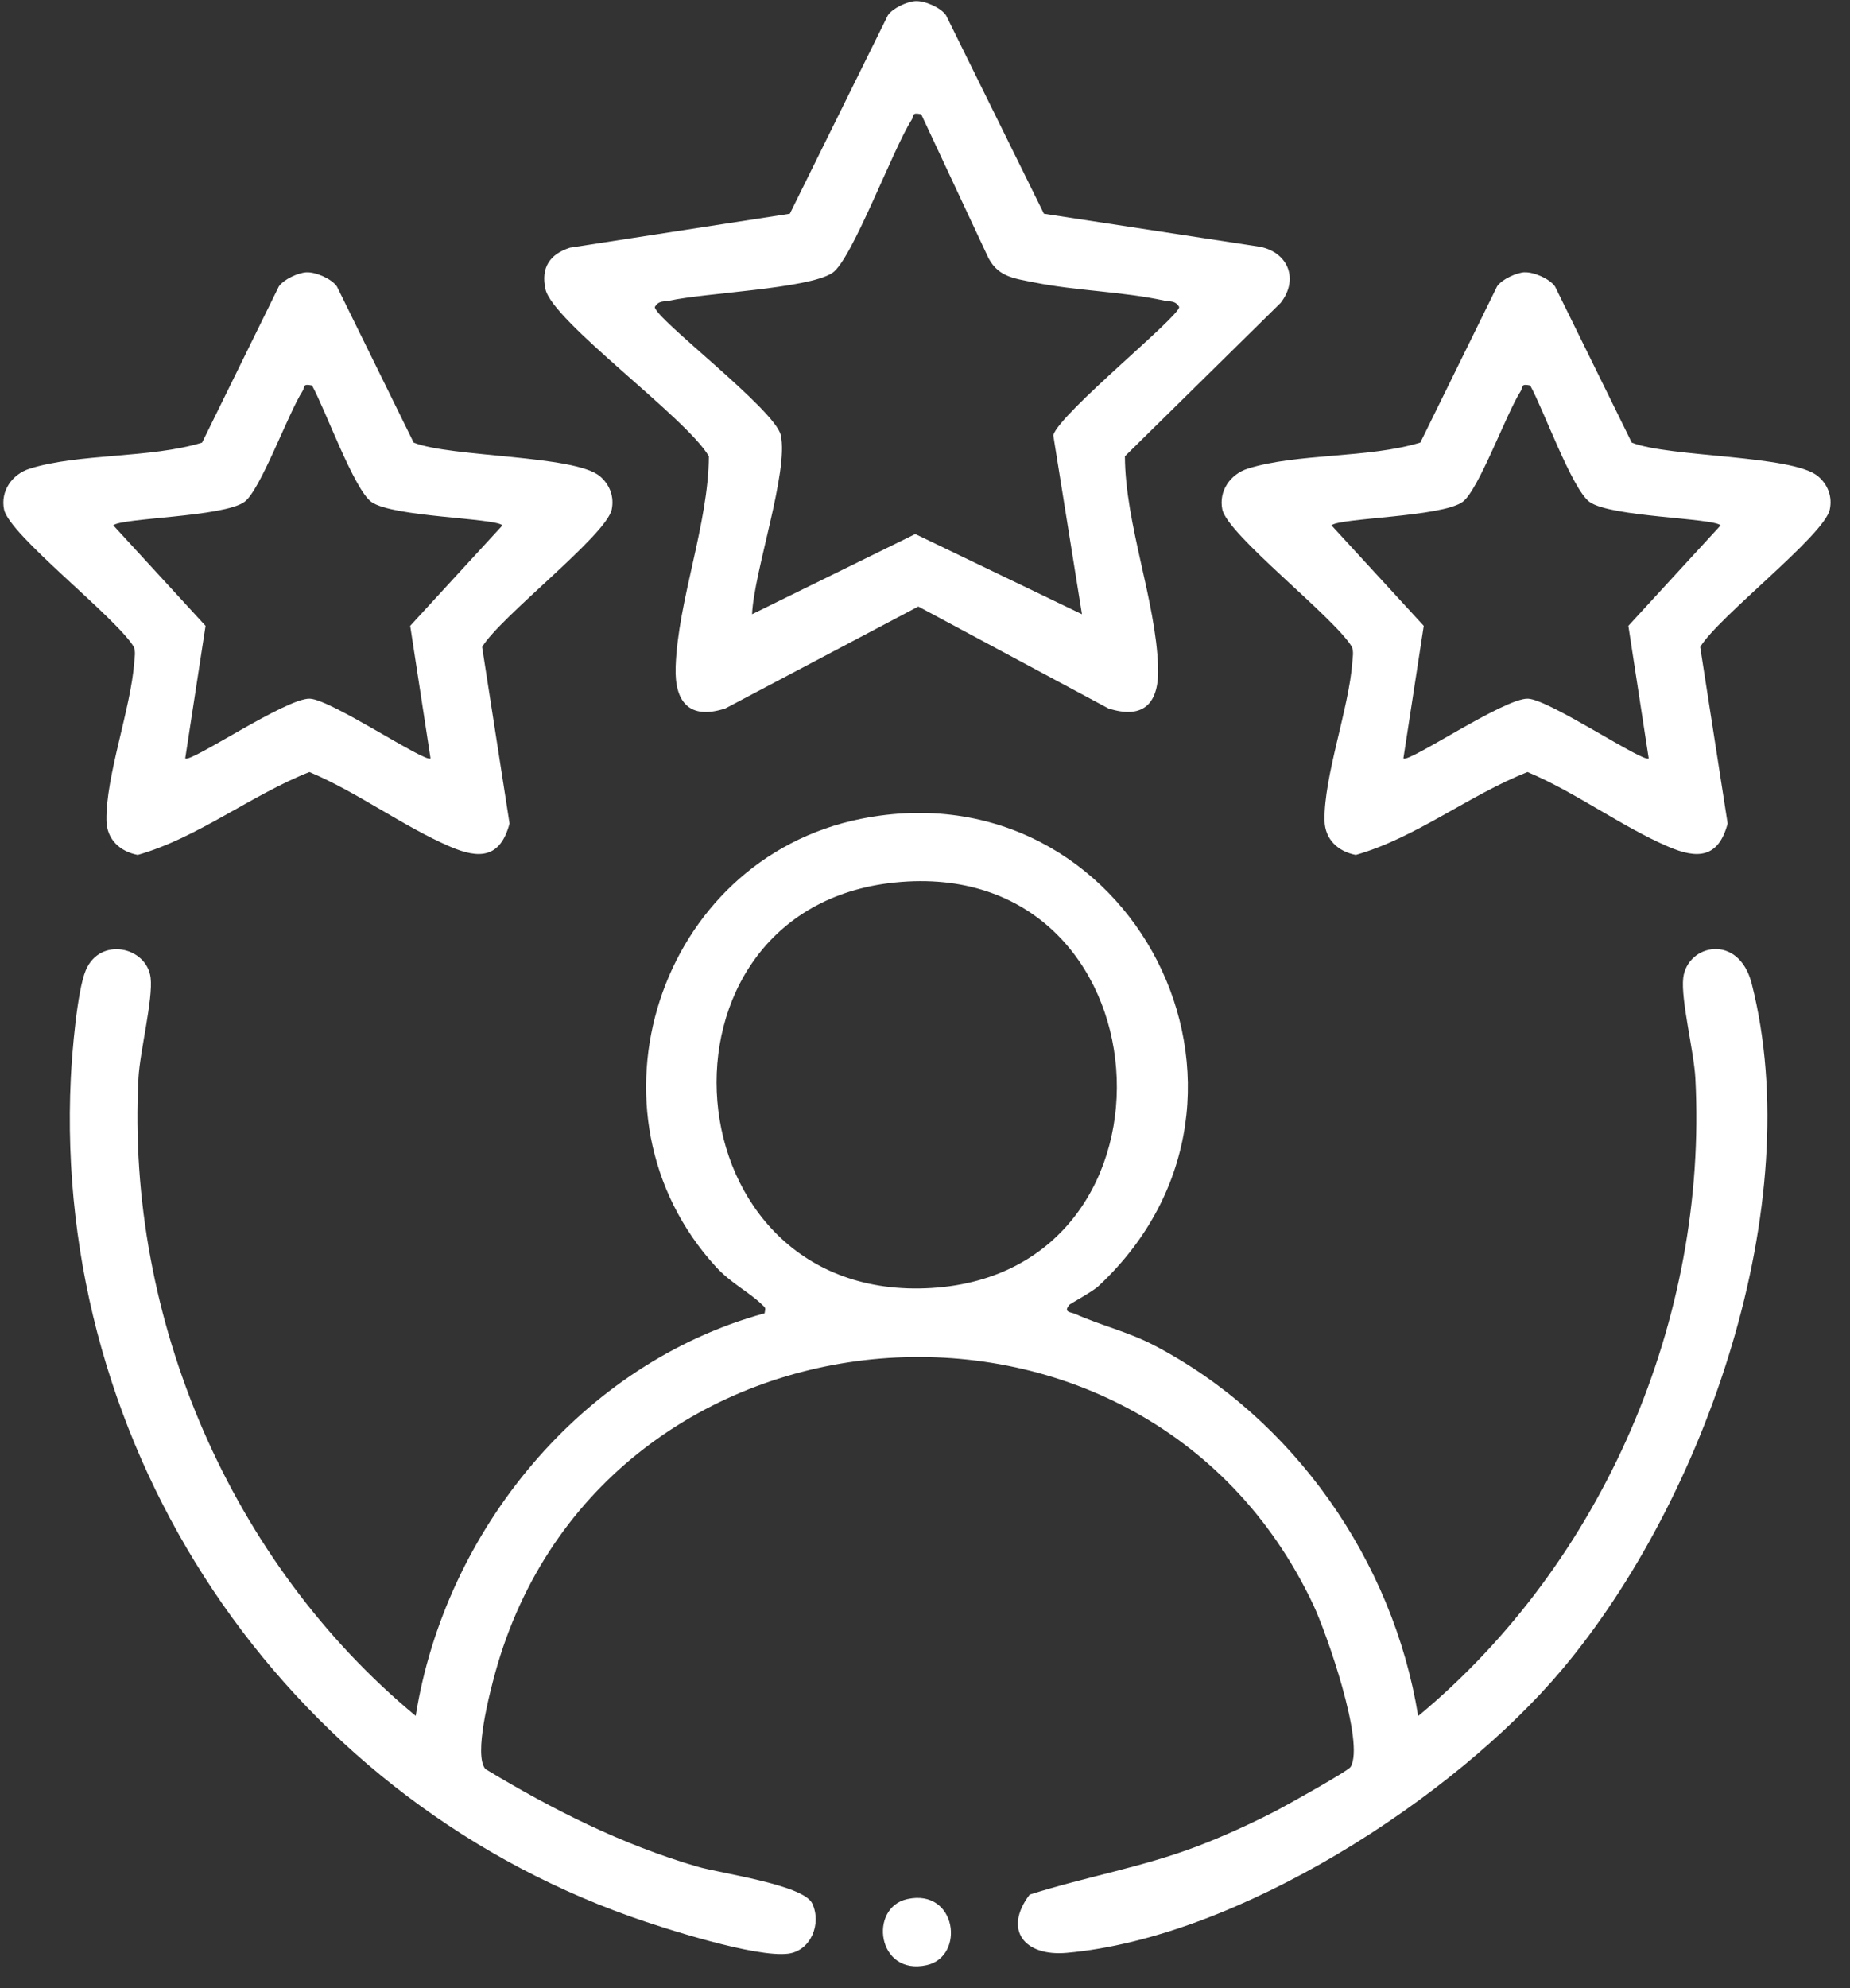
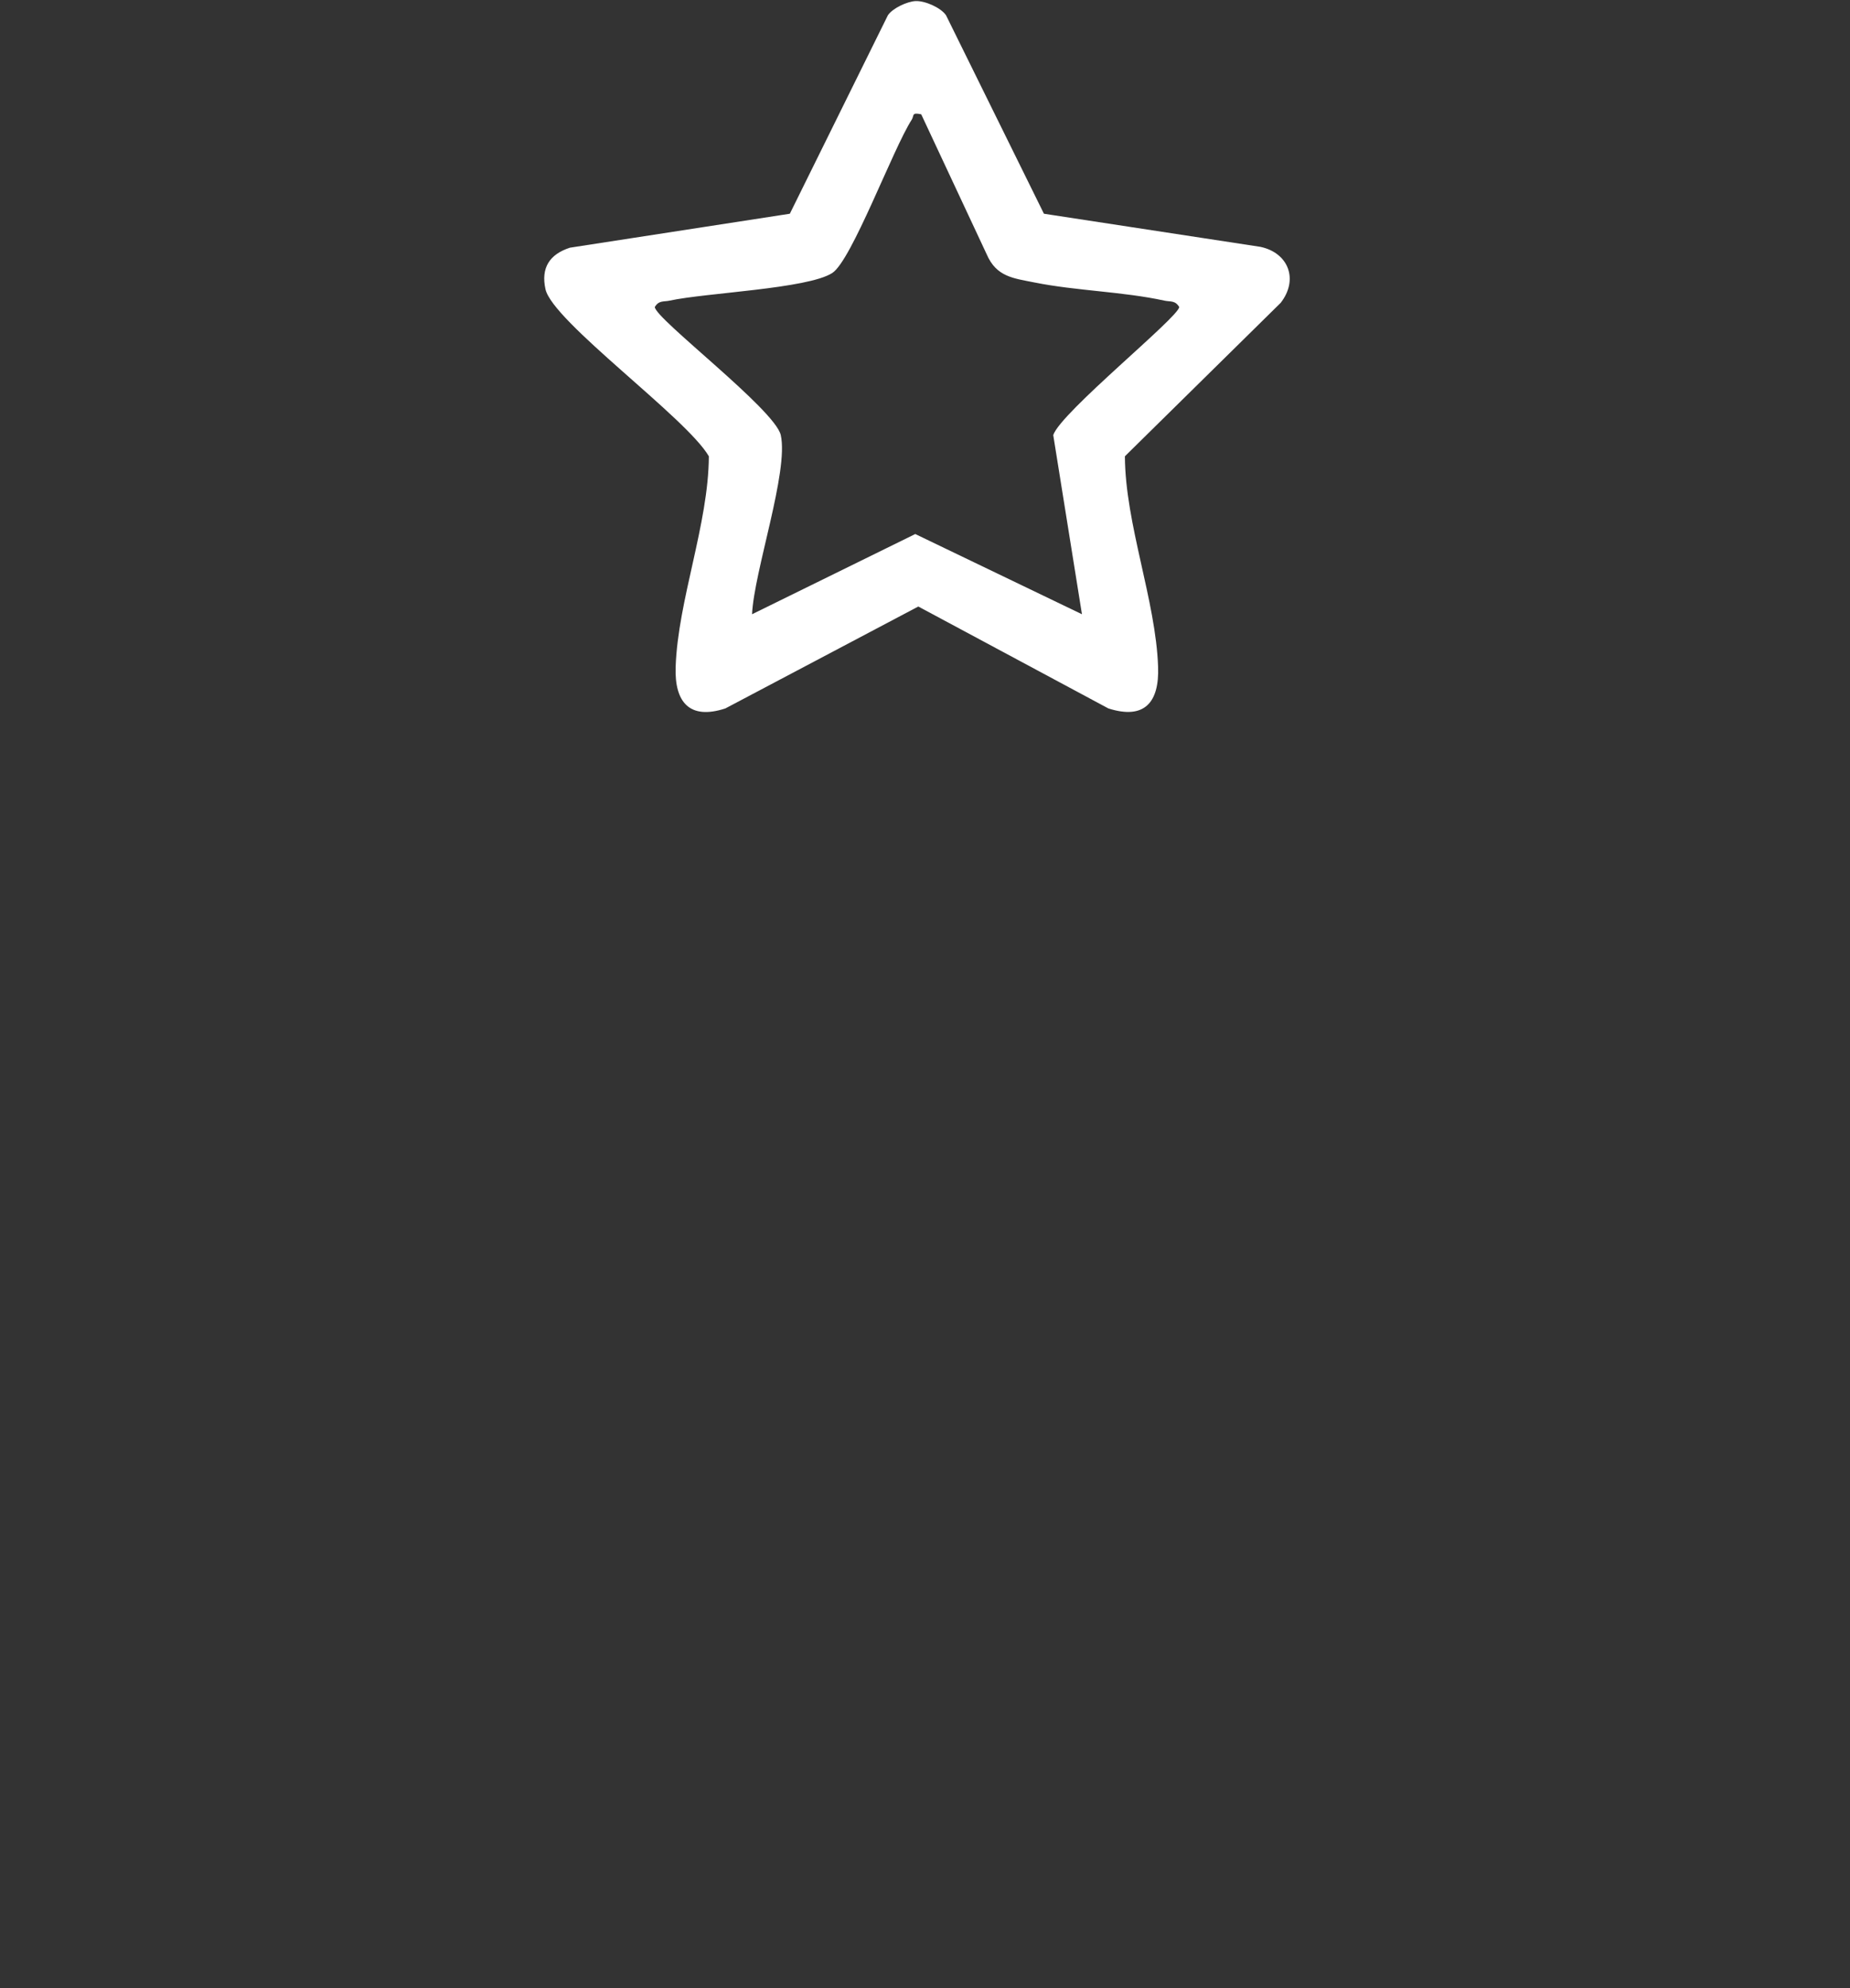
<svg xmlns="http://www.w3.org/2000/svg" width="81" height="87" viewBox="0 0 81 87" fill="none">
  <rect x="0" y="0" width="81" height="87" fill="#333333" stroke="none" />
  <g clip-path="url(#clip0_37_3835)">
-     <path d="M46.816 57.108C46.538 57.435 46.901 57.417 47.072 57.495C48.166 57.989 49.386 58.275 50.521 58.865C56.625 62.044 61.001 68.305 62.092 75.094C70.18 68.387 74.782 57.736 74.229 47.181C74.17 46.027 73.584 43.728 73.699 42.788C73.881 41.314 76.132 40.827 76.696 43.044C79.162 52.737 74.66 65.609 68.392 73.059C63.634 78.715 54.178 84.798 46.701 85.456C44.847 85.619 43.916 84.446 45.081 82.908C47.513 82.132 50.017 81.709 52.416 80.795C53.532 80.372 54.804 79.792 55.865 79.243C56.303 79.016 59.017 77.505 59.132 77.323C59.774 76.275 58.075 71.447 57.504 70.233C50.039 54.39 26.341 56.336 21.683 73.2C21.45 74.051 20.723 76.814 21.257 77.415C24.205 79.191 27.202 80.706 30.517 81.679C31.574 81.987 35.179 82.474 35.565 83.298C35.98 84.182 35.505 85.367 34.504 85.493C33.091 85.671 29.071 84.39 27.595 83.862C12.338 78.433 2.31 63.459 3.1 47.174C3.152 46.097 3.375 43.356 3.757 42.454C4.391 40.968 6.427 41.44 6.594 42.781C6.709 43.72 6.123 46.019 6.063 47.174C5.511 57.725 10.109 68.387 18.201 75.087C19.492 66.969 25.488 59.656 33.477 57.469C33.529 57.209 33.514 57.231 33.358 57.083C32.779 56.525 32.012 56.161 31.344 55.434C25.203 48.723 28.822 37.607 37.697 35.832C49.546 33.463 56.974 47.976 48.107 56.269C47.832 56.529 46.861 57.045 46.809 57.105L46.816 57.108ZM39.184 38.618C27.914 39.761 29.182 57.079 40.794 56.362C52.42 55.642 51.24 37.392 39.184 38.618Z" fill="white" />
    <path d="M40.085 0.047C40.489 0.028 41.183 0.325 41.42 0.667L45.707 9.353L55.186 10.802C56.425 11.066 56.862 12.243 56.072 13.253L49.252 19.967C49.267 22.939 50.61 26.281 50.706 29.192C50.758 30.715 50.128 31.51 48.529 31.001L40.207 26.541L31.759 31.001C30.18 31.517 29.531 30.715 29.582 29.192C29.679 26.281 31.021 22.939 31.036 19.967C30.072 18.293 24.194 14.07 23.883 12.655C23.675 11.715 24.068 11.125 24.954 10.839L34.582 9.353L38.876 0.667C39.087 0.355 39.722 0.065 40.085 0.047ZM40.33 5.001C39.9 4.908 40.033 5.06 39.918 5.239C39.095 6.516 37.289 11.4 36.44 11.946C35.364 12.64 30.895 12.811 29.316 13.156C29.063 13.212 28.848 13.134 28.67 13.435C28.681 13.944 33.933 17.921 34.185 19.039C34.541 20.628 33.009 25.018 32.928 26.879L40.074 23.369L47.372 26.879L46.115 19.039C46.434 18.055 51.618 13.873 51.63 13.435C51.452 13.134 51.236 13.212 50.984 13.156C49.167 12.759 47.131 12.729 45.299 12.362C44.372 12.176 43.627 12.12 43.2 11.125L40.334 5.001H40.33Z" fill="white" />
-     <path d="M13.417 11.916C13.821 11.897 14.515 12.194 14.752 12.536L18.112 19.369C19.748 20.016 25.177 19.908 26.271 20.844C26.701 21.212 26.898 21.735 26.783 22.296C26.549 23.421 21.898 26.994 21.109 28.312L22.31 36.037C21.906 37.556 20.983 37.597 19.714 37.051C17.667 36.174 15.631 34.655 13.547 33.783C10.988 34.797 8.659 36.661 6.03 37.411C5.251 37.262 4.676 36.731 4.661 35.907C4.624 33.976 5.729 31.012 5.878 28.981C5.893 28.754 5.945 28.531 5.859 28.308C5.066 26.997 0.411 23.417 0.178 22.296C0.011 21.49 0.53 20.755 1.287 20.513C3.456 19.83 6.586 20.064 8.848 19.369L12.208 12.536C12.42 12.224 13.054 11.934 13.417 11.916ZM13.662 16.87C13.232 16.777 13.365 16.93 13.25 17.108C12.616 18.088 11.4 21.464 10.699 21.965C9.768 22.63 5.288 22.663 4.962 22.99L9 27.387L8.11 33.185C8.303 33.419 12.546 30.529 13.569 30.574C14.508 30.615 18.661 33.411 18.85 33.185L17.96 27.387L21.999 22.99C21.669 22.663 17.189 22.63 16.262 21.965C15.498 21.419 14.226 17.873 13.662 16.87Z" fill="white" />
-     <path d="M66.75 11.916C67.154 11.897 67.847 12.194 68.085 12.536L71.445 19.369C73.08 20.016 78.509 19.908 79.603 20.844C80.034 21.211 80.234 21.735 80.115 22.296C79.881 23.421 75.231 26.994 74.441 28.312L75.643 36.037C75.238 37.556 74.315 37.597 73.047 37.051C71 36.174 68.964 34.655 66.879 33.783C64.32 34.796 61.992 36.661 59.362 37.411C58.584 37.262 58.009 36.731 57.994 35.907C57.957 33.976 59.062 31.012 59.21 28.981C59.225 28.754 59.277 28.531 59.192 28.308C58.402 26.994 53.751 23.414 53.518 22.292C53.351 21.486 53.87 20.751 54.627 20.509C56.796 19.826 59.926 20.06 62.188 19.366L65.548 12.532C65.759 12.22 66.394 11.931 66.757 11.912L66.75 11.916ZM66.998 16.87C66.568 16.777 66.701 16.929 66.586 17.108C65.952 18.088 64.736 21.464 64.035 21.965C63.104 22.63 58.624 22.663 58.298 22.99L62.337 27.387L61.446 33.185C61.639 33.419 65.882 30.529 66.905 30.574C67.844 30.615 71.997 33.411 72.186 33.185L71.296 27.387L75.335 22.99C75.005 22.663 70.525 22.63 69.598 21.965C68.834 21.419 67.562 17.873 66.998 16.87Z" fill="white" />
-     <path d="M39.726 83.102C41.896 82.626 42.274 85.623 40.568 85.995C38.399 86.47 38.02 83.473 39.726 83.102Z" fill="white" />
  </g>
  <defs>
    <clipPath id="clip0_37_3835">
      <rect width="80" height="86" fill="white" transform="translate(0.148 0.047)" />
    </clipPath>
  </defs>
</svg>